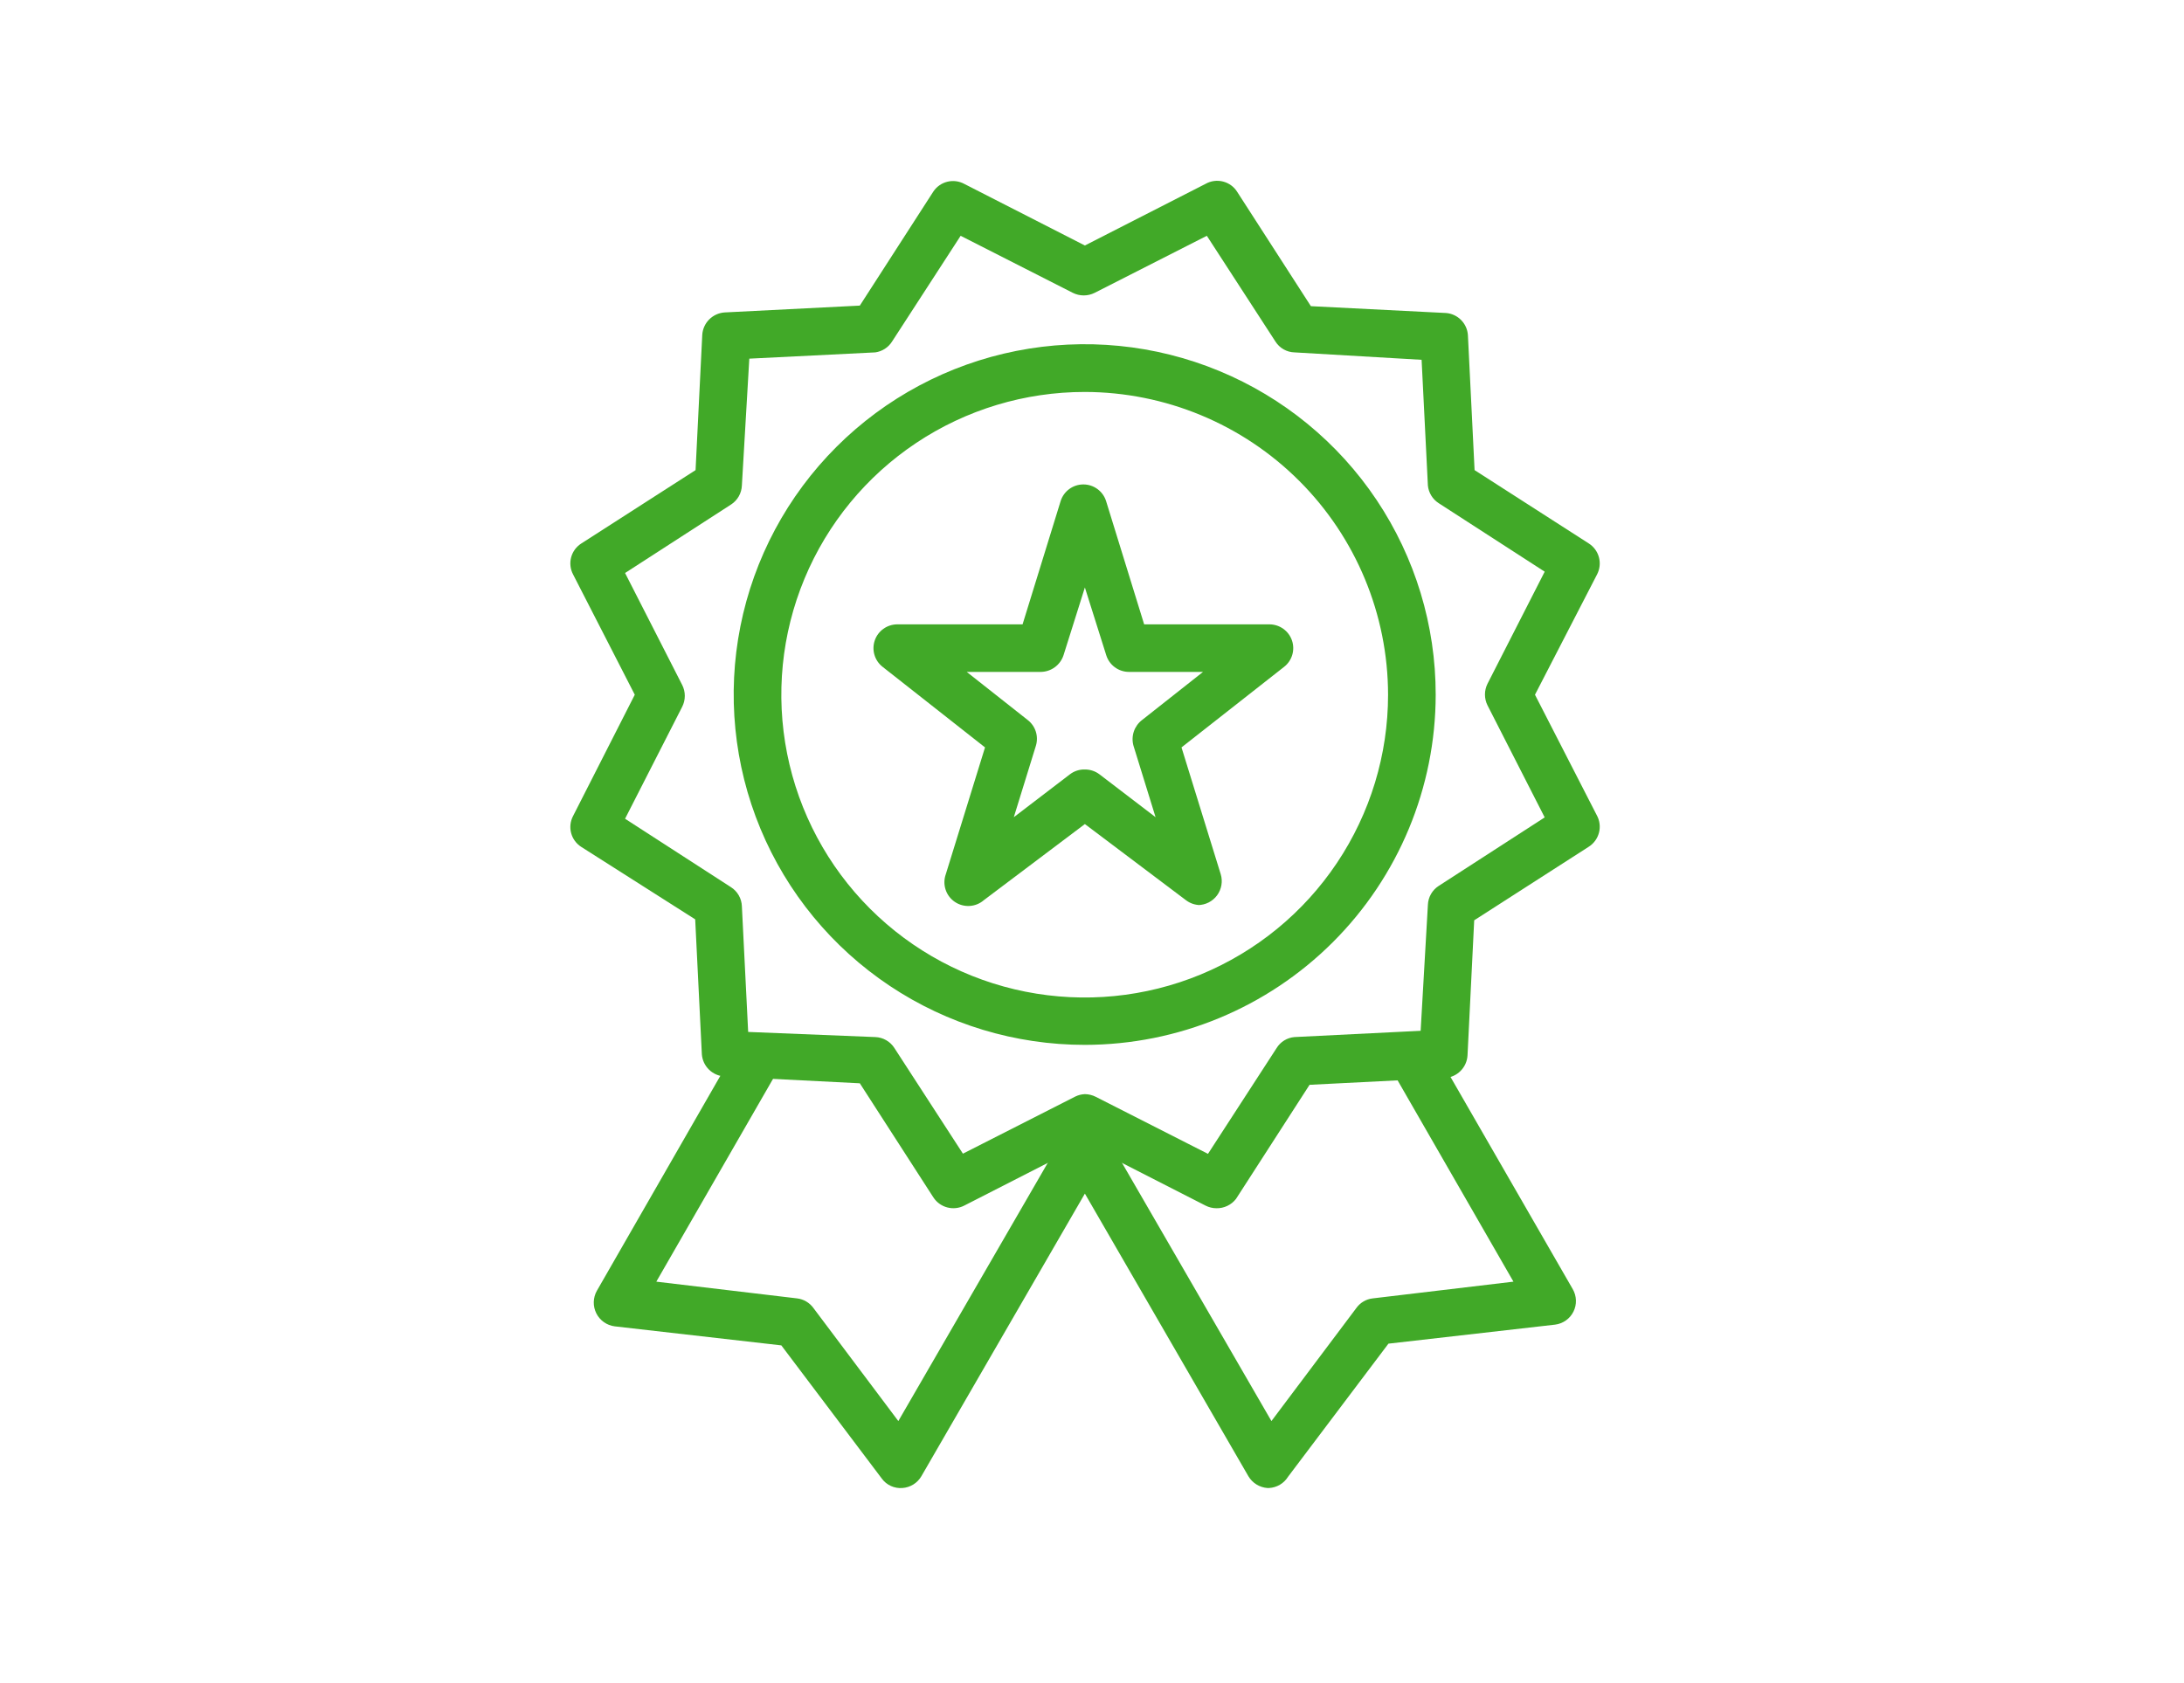
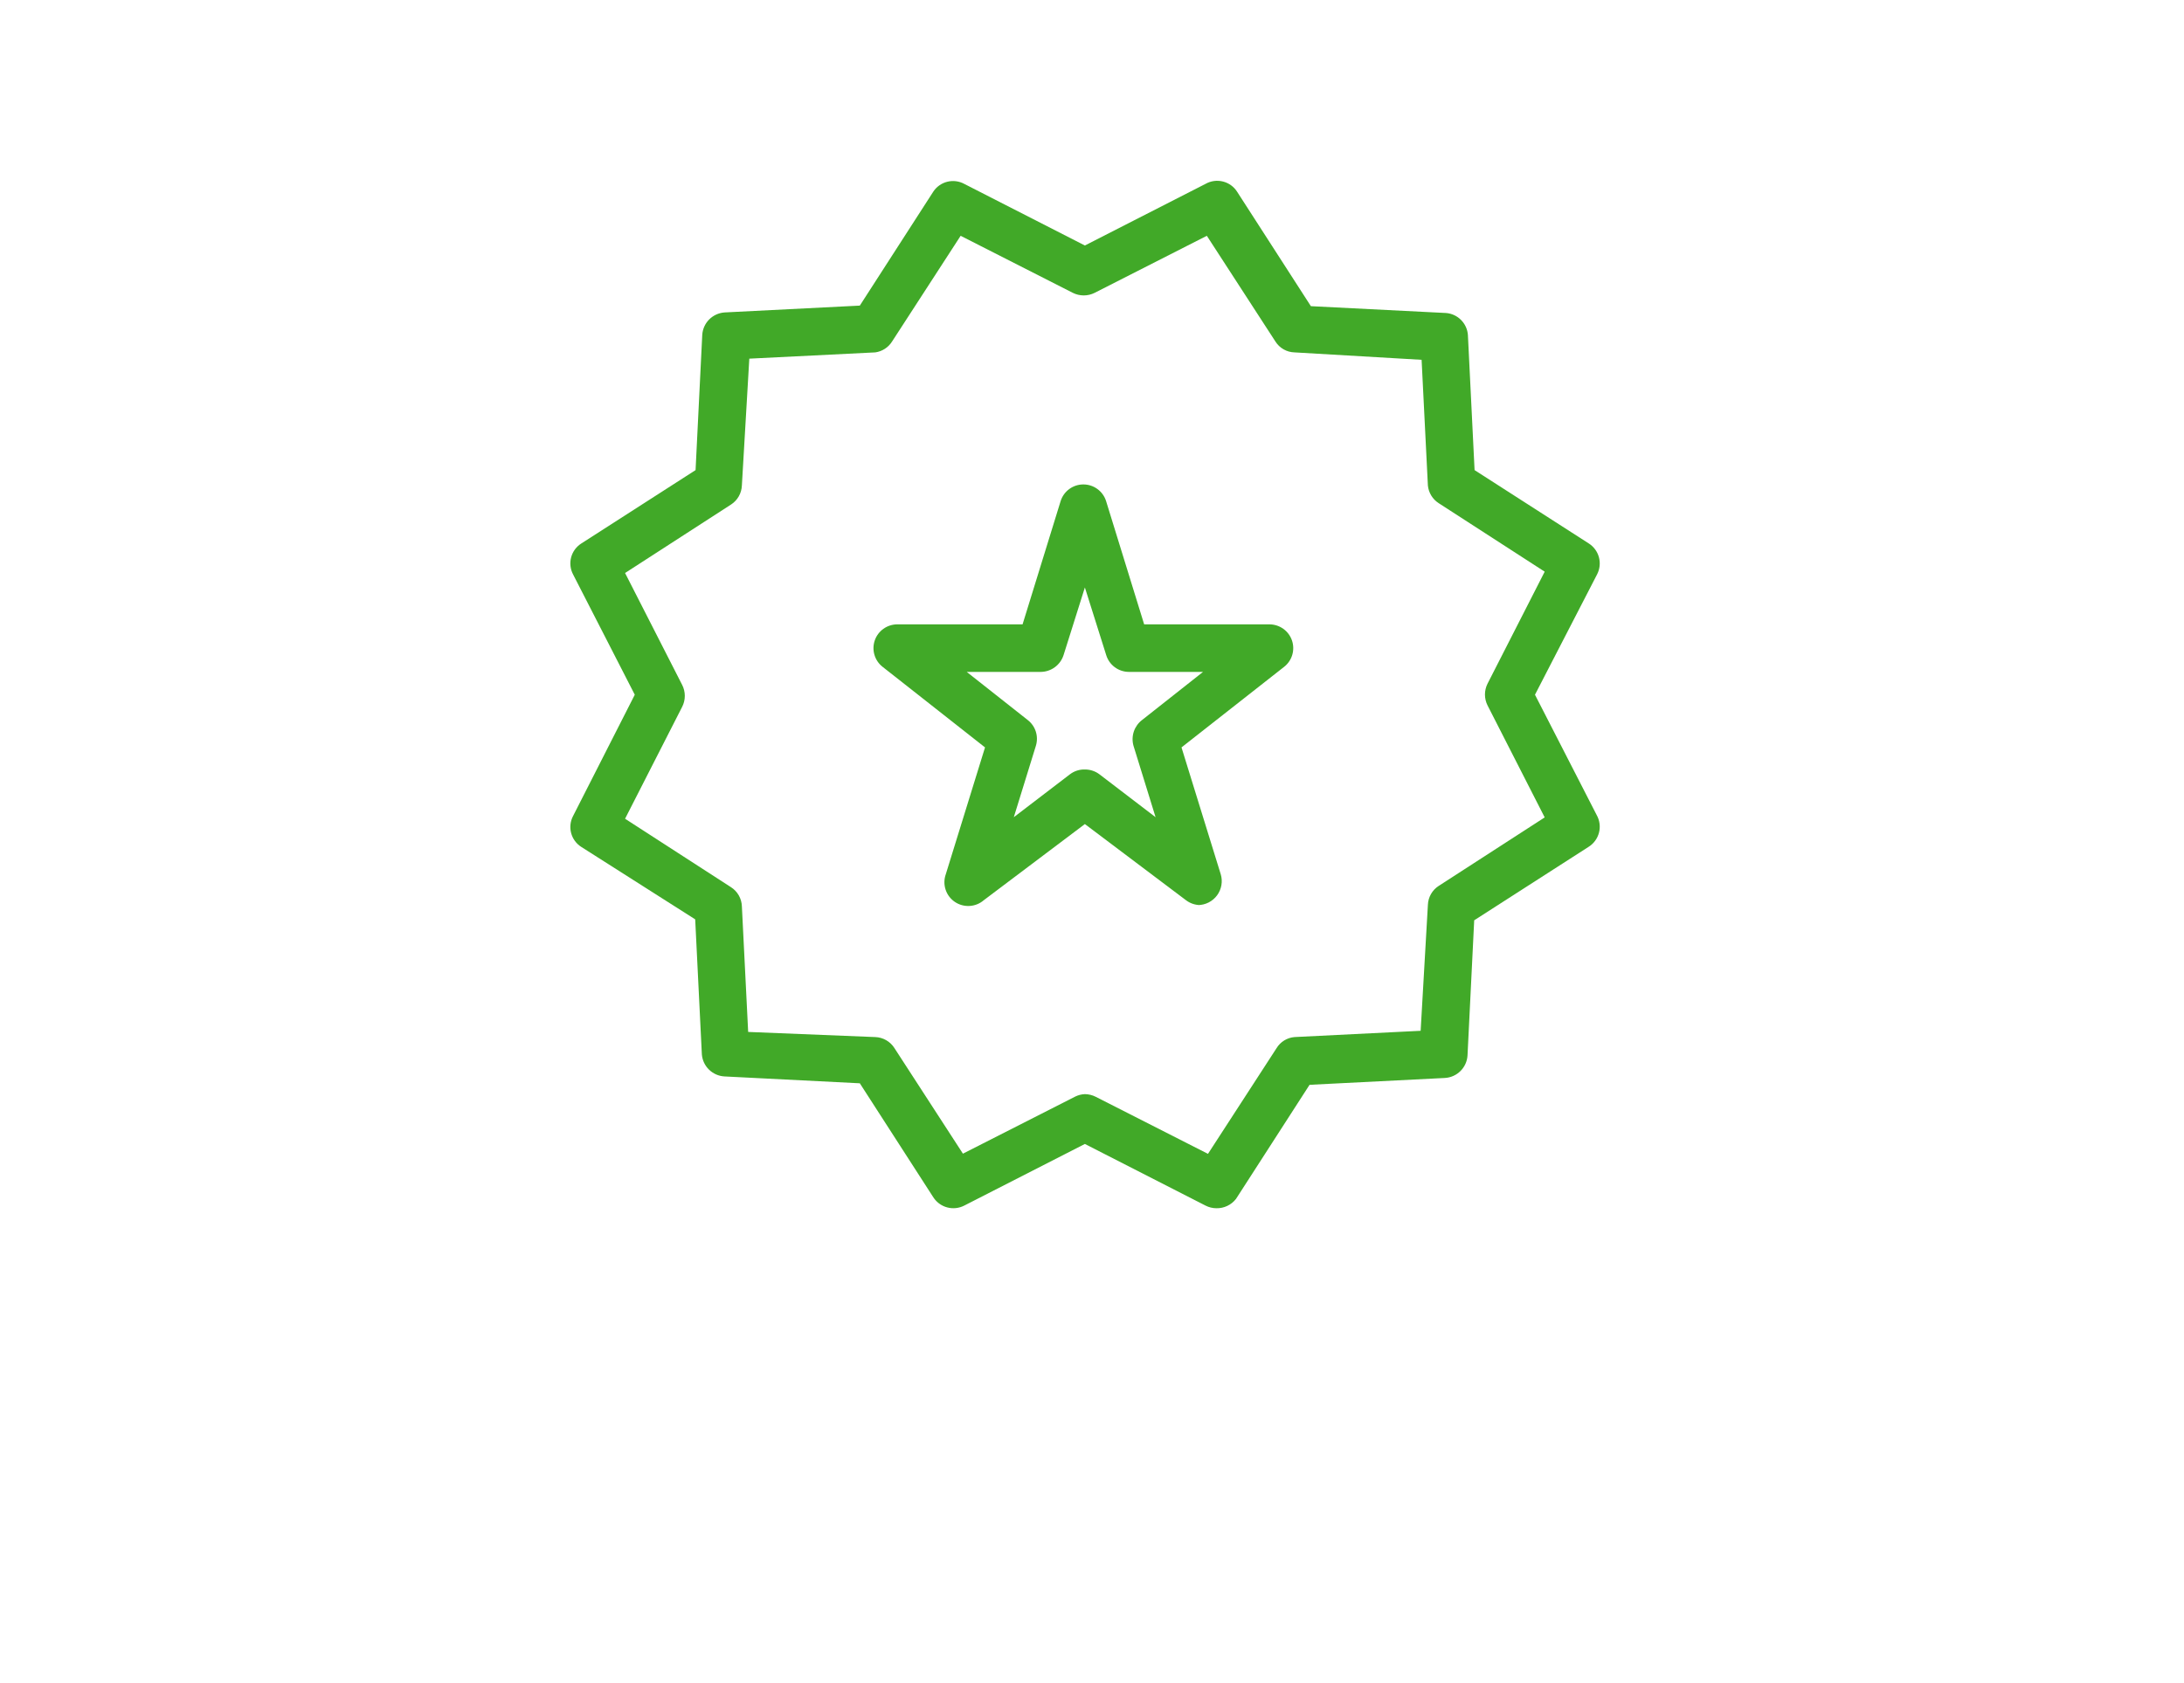
<svg xmlns="http://www.w3.org/2000/svg" width="157" height="121" viewBox="0 0 157 121" fill="none">
-   <path d="M77.988 75.131C72.997 75.134 68.116 73.658 63.965 70.891C59.813 68.124 56.577 64.19 54.665 59.587C52.754 54.983 52.253 49.917 53.226 45.029C54.199 40.142 56.603 35.652 60.133 32.128C63.662 28.604 68.159 26.205 73.055 25.233C77.951 24.262 83.026 24.762 87.637 26.67C92.248 28.578 96.189 31.809 98.961 35.954C101.732 40.099 103.21 44.971 103.207 49.954C103.2 56.629 100.541 63.029 95.813 67.749C91.085 72.469 84.675 75.124 77.988 75.131ZM77.988 28.183C73.675 28.18 69.457 29.454 65.869 31.845C62.281 34.236 59.483 37.635 57.831 41.613C56.178 45.591 55.744 49.969 56.584 54.193C57.424 58.417 59.5 62.298 62.549 65.344C65.599 68.39 69.484 70.465 73.715 71.306C77.946 72.148 82.331 71.717 86.317 70.07C90.303 68.422 93.71 65.632 96.106 62.051C98.504 58.471 99.783 54.261 99.783 49.954C99.776 44.185 97.478 38.653 93.392 34.572C89.307 30.491 83.768 28.194 77.988 28.183Z" fill="#41A928" />
  <path d="M87.44 86.878C87.169 86.877 86.901 86.811 86.66 86.687L77.988 82.256L69.317 86.687C68.94 86.881 68.504 86.928 68.094 86.819C67.684 86.711 67.329 86.454 67.098 86.099L61.81 77.894L52.084 77.401C51.666 77.379 51.27 77.206 50.97 76.914C50.67 76.623 50.487 76.232 50.454 75.815L49.975 66.105L41.783 60.895C41.425 60.666 41.166 60.312 41.057 59.901C40.948 59.491 40.997 59.055 41.194 58.679L45.632 49.954L41.194 41.298C40.997 40.922 40.948 40.486 41.057 40.075C41.166 39.665 41.425 39.311 41.783 39.082L50.002 33.803L50.482 24.094C50.504 23.674 50.679 23.277 50.974 22.977C51.27 22.677 51.664 22.496 52.084 22.466L61.81 21.974L67.098 13.769C67.334 13.418 67.691 13.168 68.102 13.067C68.512 12.966 68.945 13.021 69.317 13.222L77.988 17.652L86.66 13.222C87.043 13.004 87.496 12.944 87.923 13.054C88.35 13.163 88.717 13.434 88.947 13.81L94.235 22.015L103.961 22.507C104.368 22.542 104.749 22.721 105.035 23.012C105.322 23.303 105.495 23.687 105.523 24.094L106.002 33.803L114.221 39.082C114.577 39.313 114.834 39.667 114.943 40.077C115.052 40.486 115.004 40.921 114.81 41.298L110.344 49.954L114.783 58.611C114.997 58.994 115.056 59.445 114.946 59.87C114.836 60.296 114.567 60.662 114.194 60.895L105.975 66.174L105.495 75.883C105.472 76.307 105.293 76.708 104.992 77.008C104.691 77.309 104.29 77.488 103.865 77.511L94.139 78.003L88.851 86.208C88.685 86.422 88.471 86.594 88.225 86.71C87.981 86.827 87.712 86.884 87.44 86.878ZM77.988 78.673C78.26 78.677 78.527 78.742 78.769 78.865L86.838 82.967L91.769 75.364C91.906 75.139 92.094 74.951 92.318 74.813C92.542 74.675 92.795 74.592 93.057 74.57L102.125 74.119L102.646 65.066C102.656 64.792 102.732 64.524 102.868 64.286C103.004 64.048 103.195 63.846 103.427 63.698L111.043 58.775L106.933 50.72C106.812 50.478 106.748 50.211 106.748 49.941C106.748 49.67 106.812 49.403 106.933 49.161L111.043 41.106L103.427 36.183C103.209 36.044 103.025 35.857 102.89 35.636C102.755 35.416 102.671 35.168 102.646 34.911L102.194 25.872L93.057 25.338C92.782 25.331 92.513 25.256 92.274 25.12C92.035 24.984 91.833 24.791 91.687 24.559L86.755 16.955L78.687 21.058C78.445 21.179 78.177 21.242 77.906 21.242C77.635 21.242 77.368 21.179 77.125 21.058L69.057 16.955L64.126 24.559C63.994 24.769 63.818 24.947 63.609 25.082C63.401 25.216 63.166 25.304 62.92 25.338L53.865 25.789L53.331 34.911C53.32 35.185 53.243 35.452 53.108 35.69C52.972 35.928 52.781 36.13 52.55 36.279L44.934 41.202L49.043 49.257C49.165 49.499 49.228 49.766 49.228 50.036C49.228 50.307 49.165 50.574 49.043 50.816L44.934 58.871L52.55 63.794C52.781 63.942 52.973 64.144 53.109 64.382C53.245 64.62 53.321 64.888 53.331 65.162L53.783 74.201L62.92 74.57C63.194 74.58 63.462 74.656 63.701 74.792C63.94 74.928 64.142 75.119 64.29 75.35L69.221 82.954L77.29 78.851C77.507 78.743 77.746 78.683 77.988 78.673Z" fill="#41A928" />
  <path d="M86.29 65.079C85.913 65.079 85.547 64.954 85.249 64.724L77.988 59.254L70.728 64.724C70.443 64.972 70.083 65.12 69.705 65.142C69.327 65.165 68.952 65.062 68.639 64.85C68.326 64.637 68.092 64.327 67.975 63.968C67.857 63.608 67.862 63.22 67.989 62.864L70.81 53.742L63.441 47.944C63.162 47.724 62.959 47.423 62.86 47.083C62.76 46.743 62.769 46.381 62.885 46.046C63.001 45.711 63.218 45.42 63.506 45.214C63.795 45.008 64.141 44.896 64.495 44.894H73.509L76.249 36.019C76.36 35.674 76.577 35.374 76.87 35.161C77.163 34.947 77.516 34.833 77.879 34.833C78.241 34.833 78.594 34.947 78.887 35.161C79.18 35.374 79.398 35.674 79.509 36.019L82.249 44.894H91.262C91.617 44.896 91.963 45.008 92.251 45.214C92.54 45.42 92.757 45.711 92.873 46.046C92.989 46.381 92.997 46.743 92.898 47.083C92.798 47.423 92.595 47.724 92.317 47.944L84.934 53.742L87.755 62.864C87.832 63.119 87.848 63.389 87.802 63.651C87.756 63.914 87.65 64.162 87.493 64.377C87.335 64.591 87.129 64.766 86.892 64.888C86.654 65.01 86.392 65.076 86.125 65.079H86.29ZM77.988 55.329C78.363 55.327 78.729 55.447 79.029 55.671L83.071 58.761L81.481 53.619C81.388 53.285 81.397 52.931 81.506 52.602C81.616 52.273 81.822 51.984 82.098 51.773L86.481 48.313H81.153C80.788 48.312 80.433 48.195 80.14 47.978C79.847 47.762 79.631 47.458 79.523 47.11L77.988 42.241L76.454 47.11C76.342 47.457 76.122 47.761 75.827 47.977C75.532 48.193 75.176 48.311 74.81 48.313H69.495L73.879 51.773C74.153 51.985 74.356 52.275 74.461 52.605C74.566 52.934 74.568 53.288 74.468 53.619L72.879 58.761L76.92 55.671C77.227 55.439 77.604 55.319 77.988 55.329Z" fill="#41A928" />
-   <path d="M91.221 106.995H91.112C90.832 106.975 90.561 106.887 90.322 106.739C90.084 106.592 89.885 106.388 89.742 106.147L77.988 85.825L66.235 106.147C66.094 106.39 65.895 106.594 65.656 106.742C65.417 106.89 65.146 106.977 64.865 106.995C64.581 107.017 64.295 106.965 64.036 106.846C63.777 106.726 63.553 106.542 63.386 106.311L56.167 96.739L44.194 95.371C43.913 95.336 43.645 95.232 43.413 95.069C43.182 94.906 42.994 94.688 42.867 94.435C42.74 94.182 42.677 93.902 42.684 93.619C42.691 93.337 42.767 93.06 42.906 92.814L53.139 74.994C53.394 74.667 53.759 74.443 54.167 74.365C54.574 74.286 54.997 74.358 55.355 74.567C55.714 74.776 55.984 75.108 56.115 75.501C56.247 75.894 56.231 76.322 56.071 76.704L47.18 92.157L57.304 93.361C57.534 93.389 57.757 93.464 57.957 93.582C58.157 93.7 58.331 93.857 58.468 94.044L64.578 102.181L76.509 81.559C76.672 81.316 76.892 81.117 77.15 80.98C77.408 80.842 77.696 80.77 77.988 80.77C78.281 80.77 78.569 80.842 78.827 80.98C79.085 81.117 79.305 81.316 79.468 81.559L91.399 102.181L97.509 94.044C97.645 93.856 97.818 93.698 98.019 93.58C98.219 93.462 98.442 93.387 98.673 93.361L108.796 92.157L99.906 76.704C99.71 76.314 99.671 75.865 99.796 75.447C99.921 75.029 100.201 74.675 100.579 74.457C100.957 74.239 101.404 74.173 101.829 74.273C102.254 74.373 102.624 74.631 102.865 74.994L113.057 92.691C113.199 92.935 113.279 93.212 113.288 93.495C113.298 93.778 113.237 94.058 113.11 94.312C112.984 94.566 112.797 94.784 112.565 94.947C112.333 95.111 112.064 95.214 111.783 95.248L99.81 96.615L92.591 106.188C92.445 106.423 92.244 106.62 92.006 106.76C91.767 106.901 91.498 106.981 91.221 106.995Z" fill="#41A928" />
</svg>